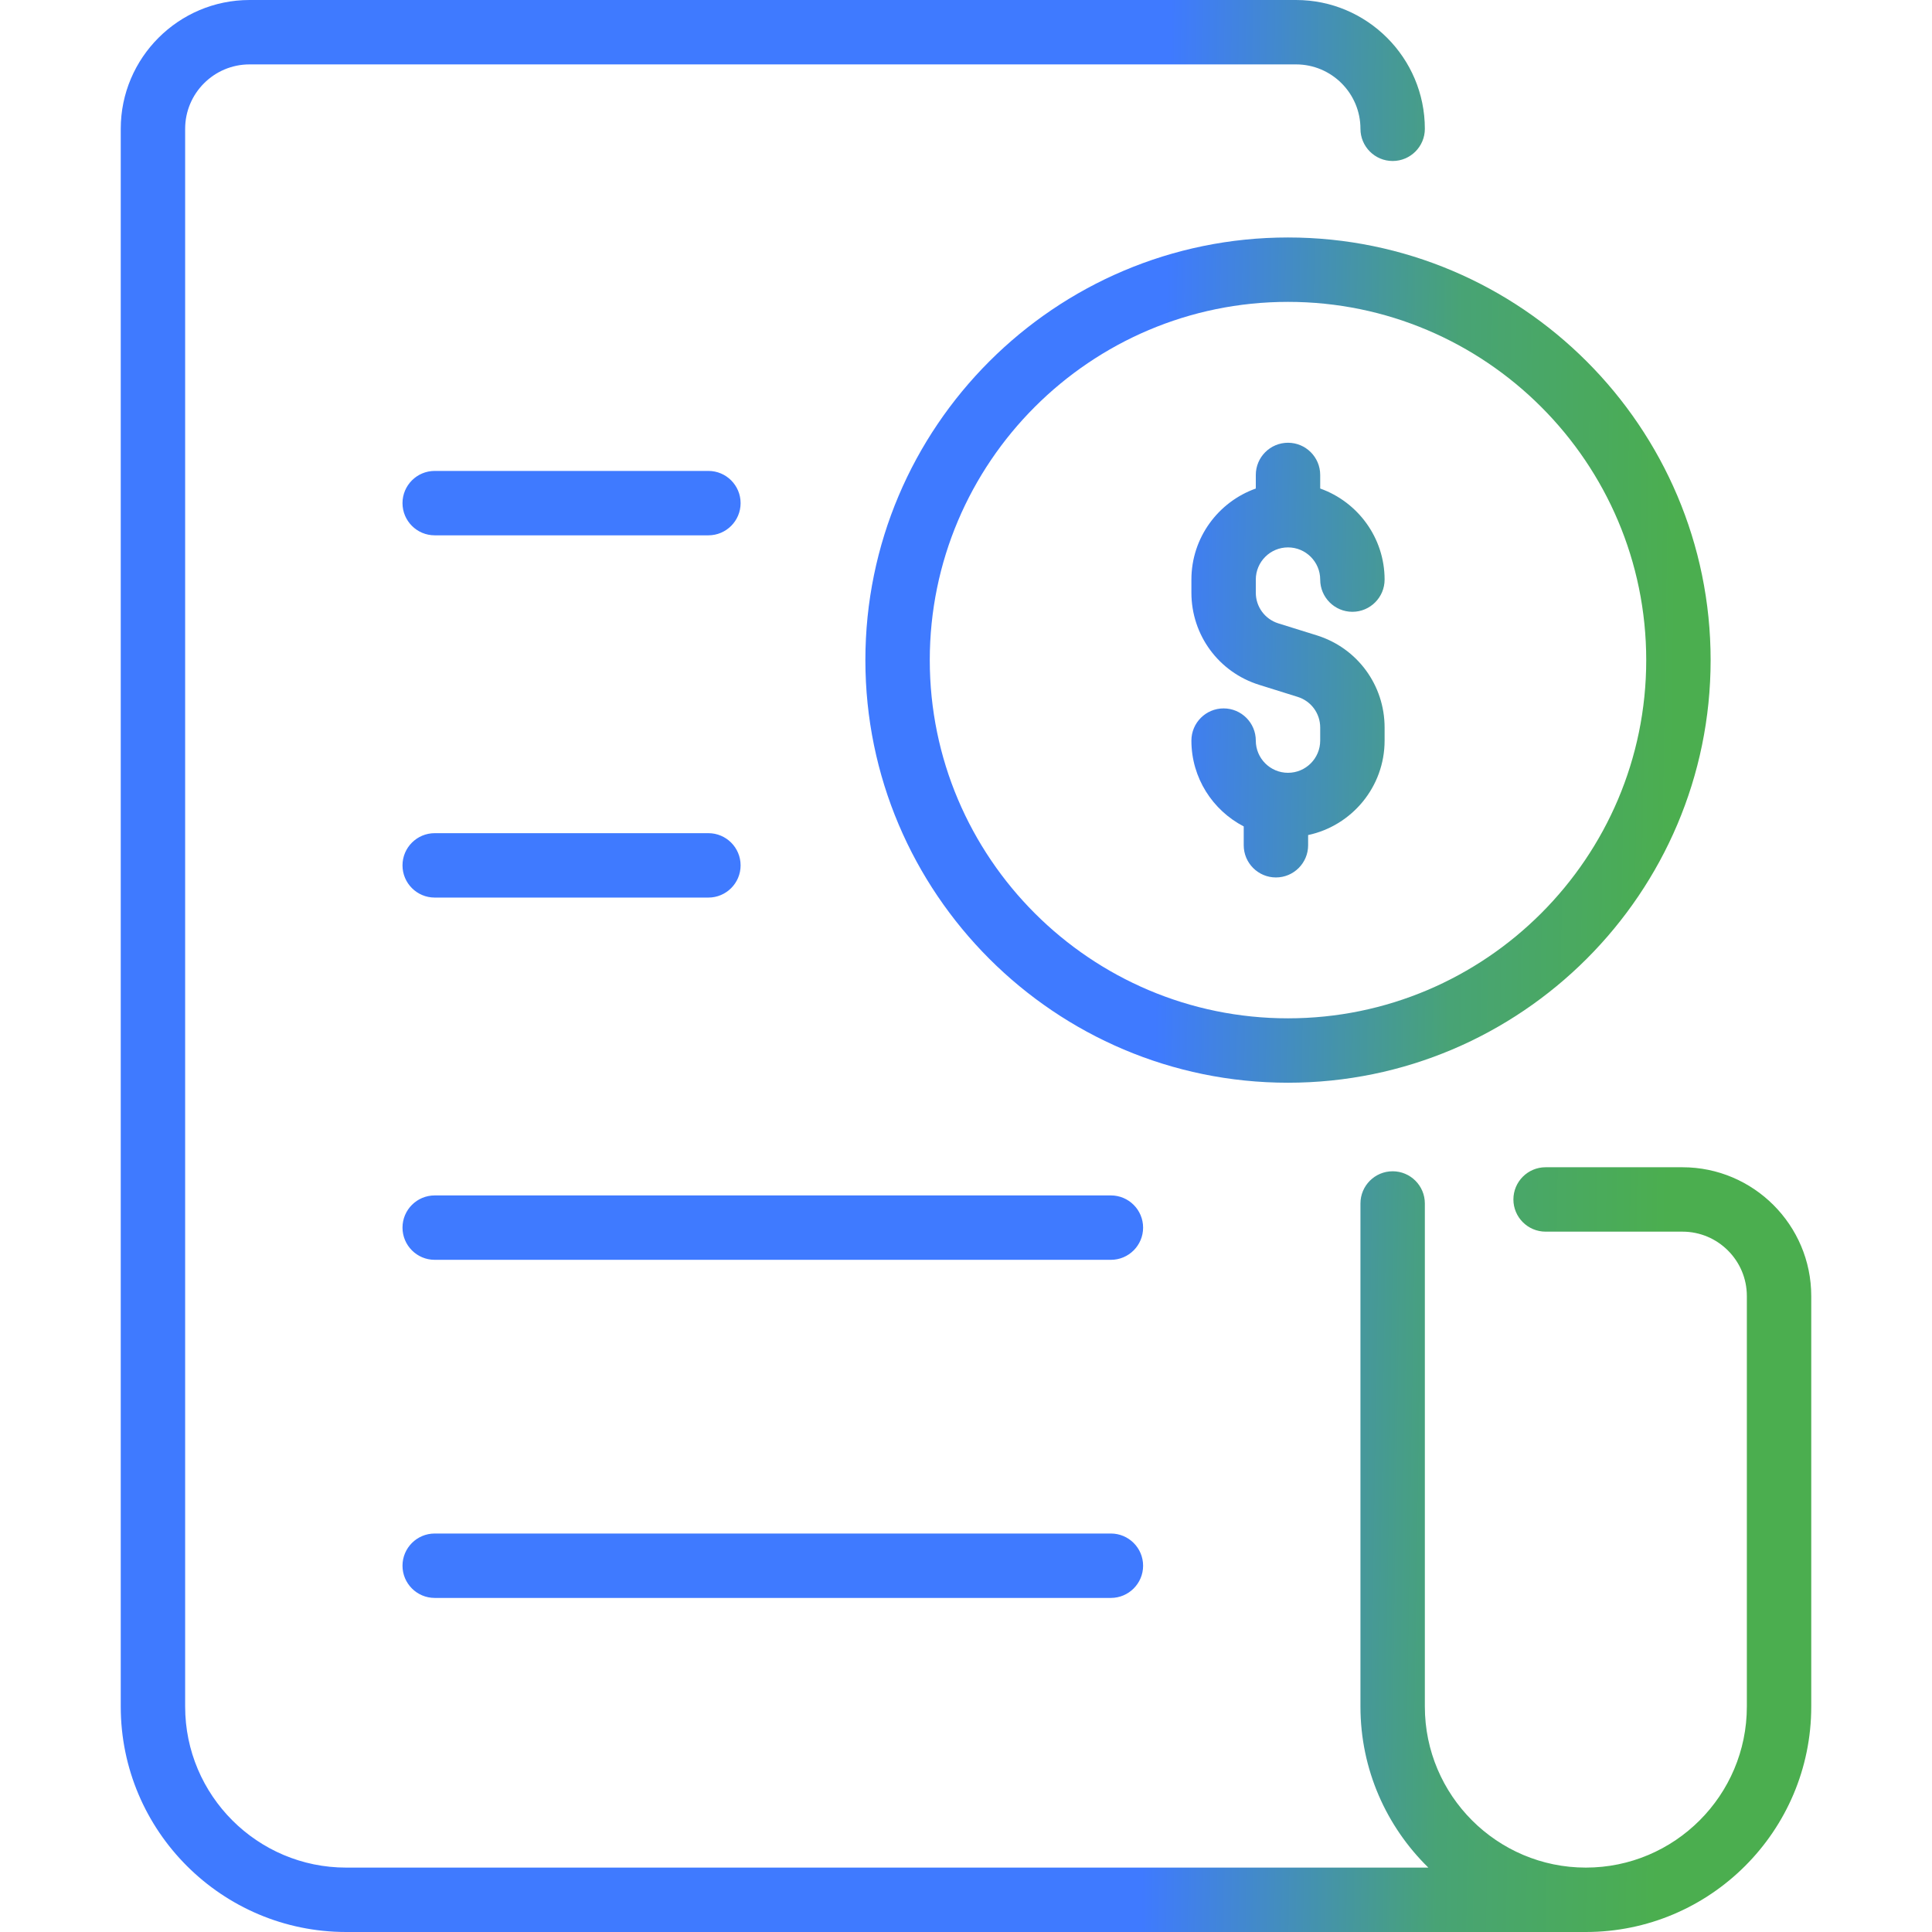
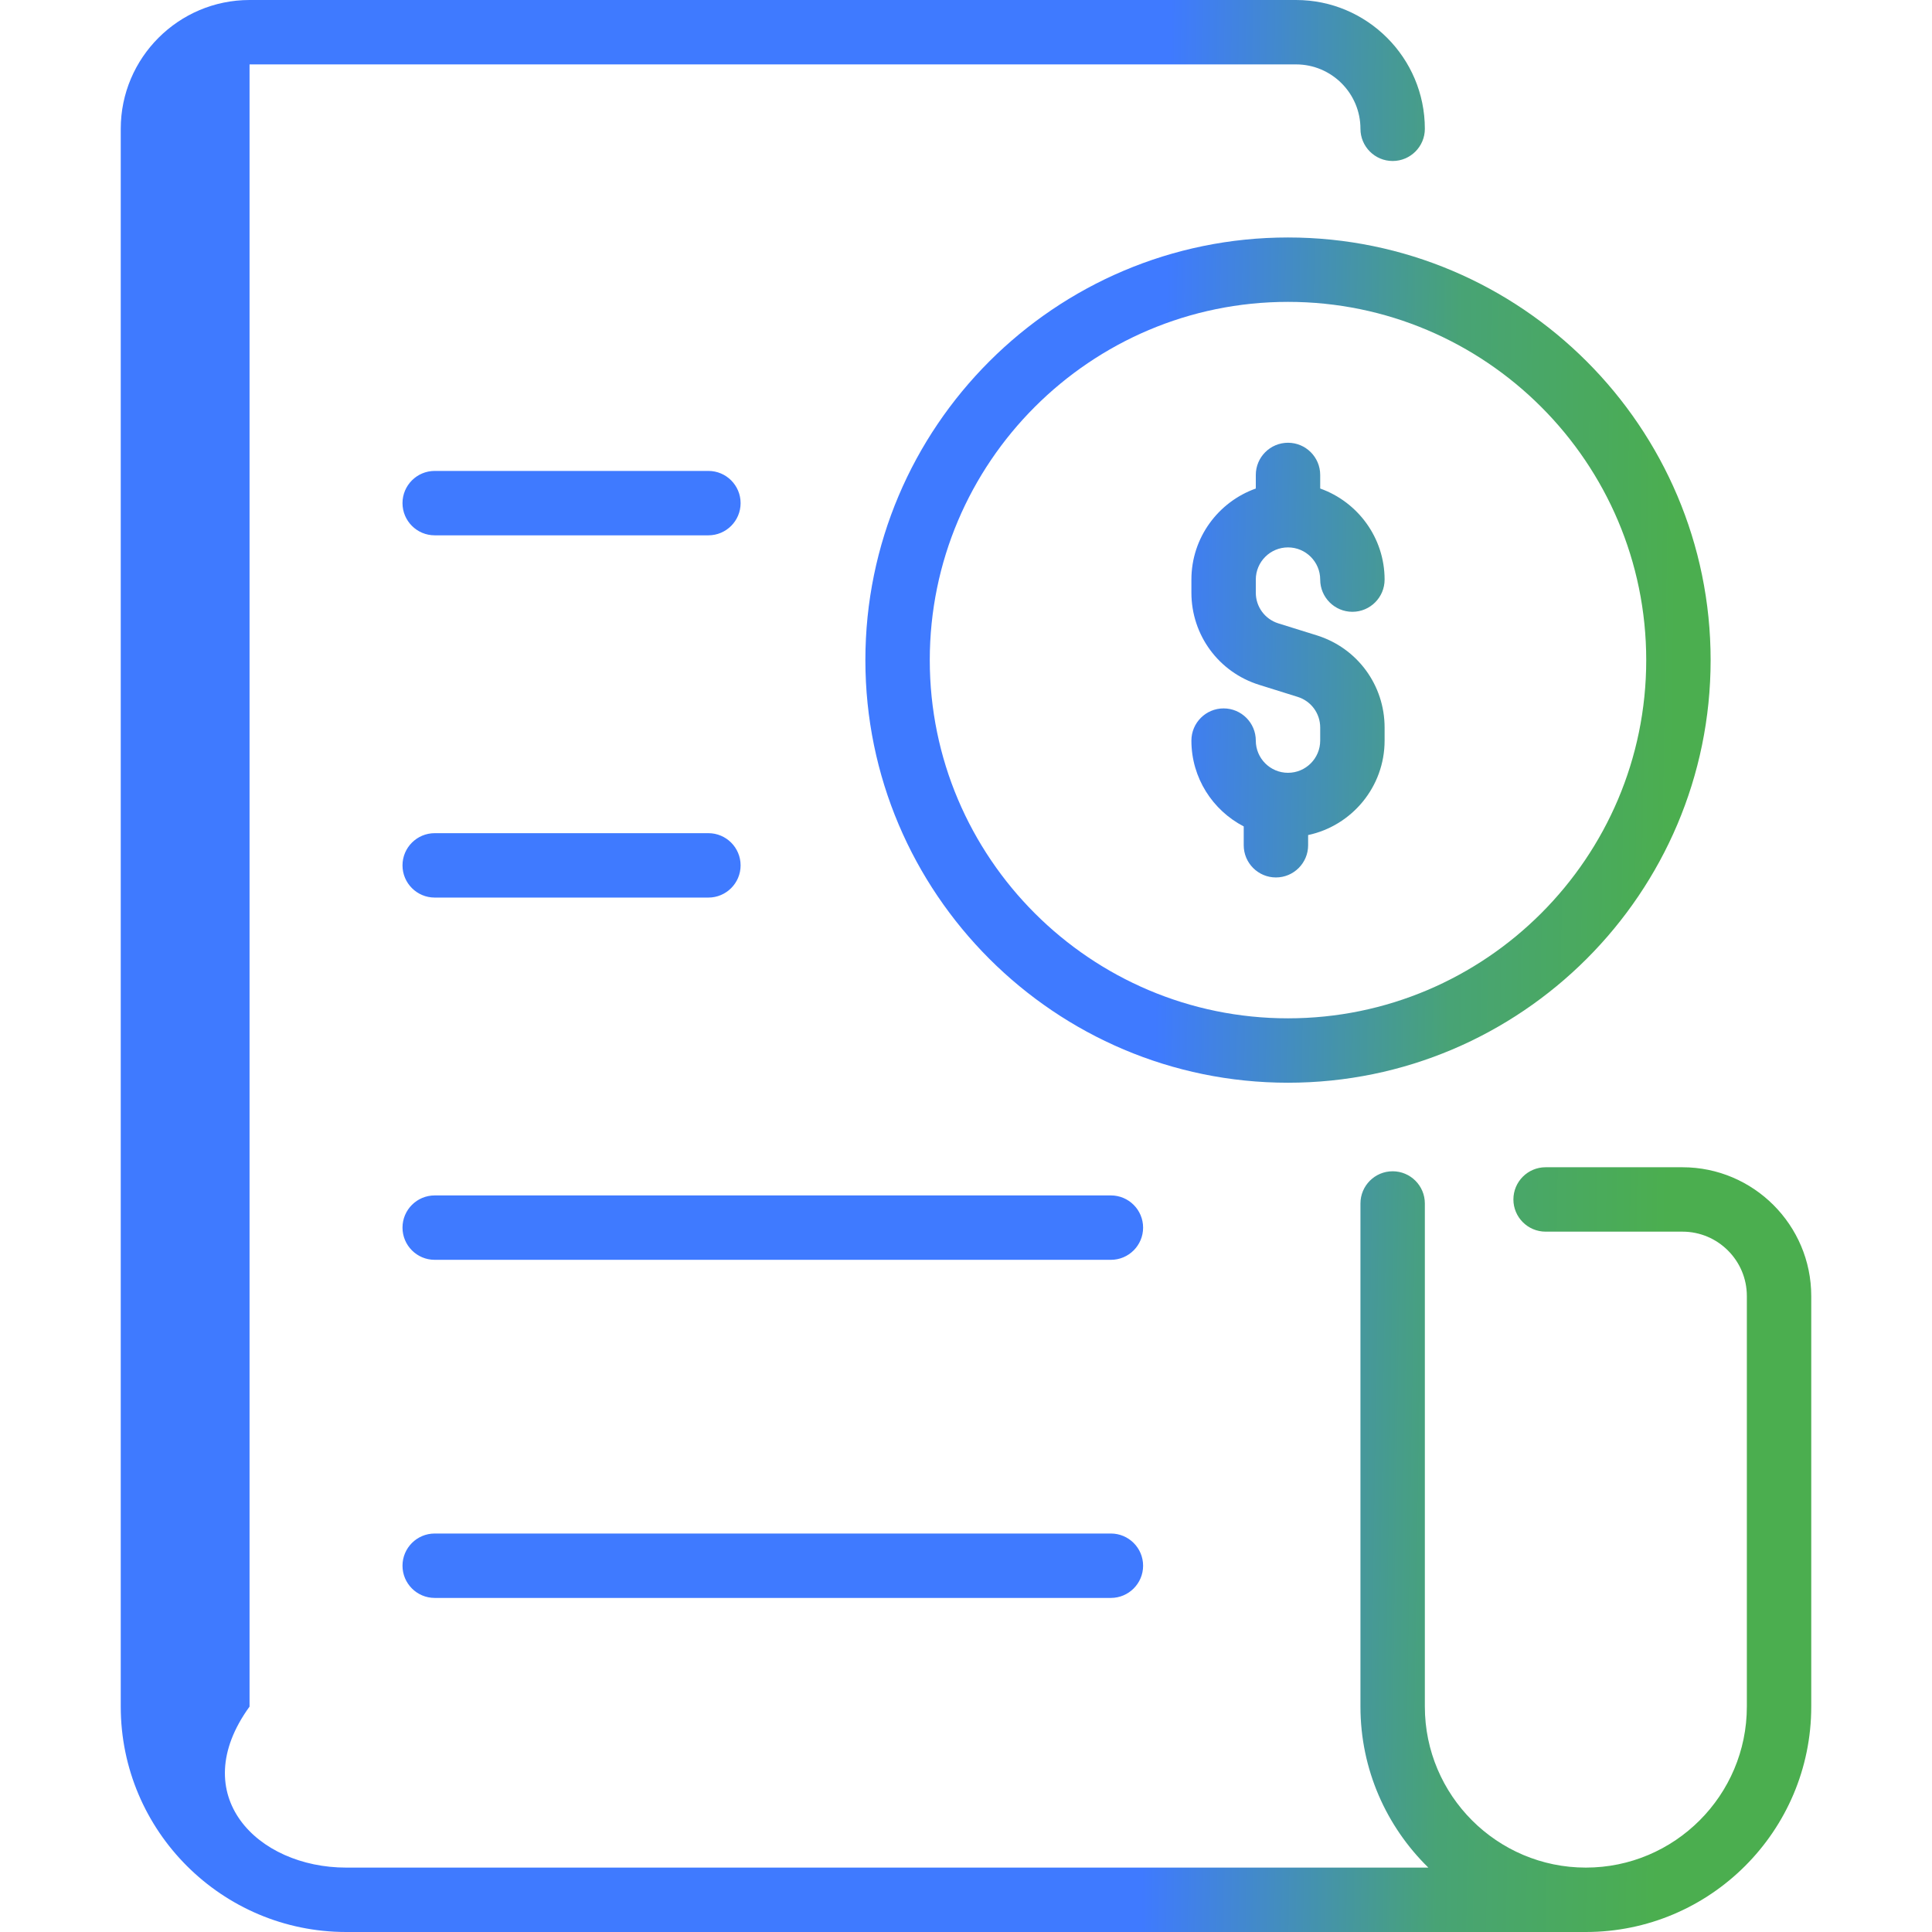
<svg xmlns="http://www.w3.org/2000/svg" width="36" height="36" viewBox="0 0 36 36" fill="none">
-   <path d="M16.125 12.3C16.125 16.642 19.658 20.175 24 20.175C28.342 20.175 31.875 16.642 31.875 12.3C31.875 7.958 28.342 4.425 24 4.425C19.658 4.425 16.125 7.958 16.125 12.3ZM30.675 12.3C30.675 15.981 27.681 18.975 24 18.975C20.319 18.975 17.325 15.981 17.325 12.3C17.325 8.619 20.319 5.625 24 5.625C27.681 5.625 30.675 8.619 30.675 12.3ZM24 8.25C24.331 8.25 24.6 8.519 24.6 8.85V9.103C25.298 9.351 25.8 10.018 25.8 10.8C25.8 11.131 25.531 11.4 25.2 11.4C24.869 11.4 24.6 11.131 24.6 10.8C24.6 10.469 24.331 10.2 24 10.2C23.669 10.2 23.4 10.469 23.4 10.8V11.043C23.4 11.307 23.569 11.537 23.821 11.616L24.537 11.839C25.292 12.075 25.8 12.766 25.8 13.557V13.8C25.8 14.664 25.188 15.387 24.375 15.56V15.75C24.375 16.081 24.106 16.35 23.775 16.35C23.444 16.35 23.175 16.081 23.175 15.75V15.399C22.596 15.099 22.2 14.495 22.2 13.8C22.2 13.469 22.469 13.2 22.8 13.2C23.131 13.2 23.4 13.469 23.4 13.8C23.4 14.131 23.669 14.4 24 14.4C24.331 14.4 24.6 14.131 24.6 13.8V13.557C24.6 13.293 24.431 13.063 24.179 12.985L23.463 12.761C22.708 12.525 22.2 11.834 22.2 11.043V10.8C22.2 10.018 22.702 9.351 23.4 9.103V8.85C23.4 8.519 23.669 8.25 24 8.25ZM33.75 24.15V31.8C33.75 34.116 31.866 36 29.55 36H6.45C4.134 36 2.25 34.116 2.25 31.8V2.4C2.25 1.077 3.327 0 4.65 0H24.15C25.473 0 26.55 1.077 26.55 2.4C26.55 2.731 26.281 3 25.95 3C25.619 3 25.35 2.731 25.35 2.4C25.35 1.738 24.812 1.2 24.15 1.2H4.65C3.988 1.2 3.45 1.738 3.45 2.4V31.8C3.45 33.454 4.796 34.8 6.45 34.8H26.615C25.835 34.037 25.35 32.974 25.35 31.8V22.425C25.35 22.094 25.619 21.825 25.95 21.825C26.281 21.825 26.55 22.094 26.55 22.425V31.8C26.55 33.454 27.896 34.8 29.55 34.8C31.204 34.8 32.55 33.454 32.55 31.8V24.15C32.55 23.488 32.012 22.95 31.35 22.95H28.8C28.469 22.95 28.2 22.681 28.2 22.35C28.2 22.019 28.469 21.75 28.8 21.75H31.35C32.673 21.75 33.75 22.827 33.75 24.15ZM7.5 16.125C7.5 15.794 7.769 15.525 8.1 15.525H13.2C13.531 15.525 13.8 15.794 13.8 16.125C13.8 16.456 13.531 16.725 13.2 16.725H8.1C7.769 16.725 7.5 16.456 7.5 16.125ZM7.5 9.375C7.5 9.044 7.769 8.775 8.1 8.775H13.2C13.531 8.775 13.8 9.044 13.8 9.375C13.8 9.706 13.531 9.975 13.2 9.975H8.1C7.769 9.975 7.5 9.706 7.5 9.375ZM21.3 22.875C21.3 23.206 21.031 23.475 20.7 23.475H8.1C7.769 23.475 7.5 23.206 7.5 22.875C7.5 22.544 7.769 22.275 8.1 22.275H20.7C21.031 22.275 21.3 22.544 21.3 22.875ZM21.3 29.175C21.3 29.506 21.031 29.775 20.7 29.775H8.1C7.769 29.775 7.5 29.506 7.5 29.175C7.5 28.844 7.769 28.575 8.1 28.575H20.7C21.031 28.575 21.3 28.844 21.3 29.175Z" fill="url(#paint0_linear_215_26804)" />
+   <path d="M16.125 12.3C16.125 16.642 19.658 20.175 24 20.175C28.342 20.175 31.875 16.642 31.875 12.3C31.875 7.958 28.342 4.425 24 4.425C19.658 4.425 16.125 7.958 16.125 12.3ZM30.675 12.3C30.675 15.981 27.681 18.975 24 18.975C20.319 18.975 17.325 15.981 17.325 12.3C17.325 8.619 20.319 5.625 24 5.625C27.681 5.625 30.675 8.619 30.675 12.3ZM24 8.25C24.331 8.25 24.6 8.519 24.6 8.85V9.103C25.298 9.351 25.8 10.018 25.8 10.8C25.8 11.131 25.531 11.4 25.2 11.4C24.869 11.4 24.6 11.131 24.6 10.8C24.6 10.469 24.331 10.2 24 10.2C23.669 10.2 23.4 10.469 23.4 10.8V11.043C23.4 11.307 23.569 11.537 23.821 11.616L24.537 11.839C25.292 12.075 25.8 12.766 25.8 13.557V13.8C25.8 14.664 25.188 15.387 24.375 15.56V15.75C24.375 16.081 24.106 16.35 23.775 16.35C23.444 16.35 23.175 16.081 23.175 15.75V15.399C22.596 15.099 22.2 14.495 22.2 13.8C22.2 13.469 22.469 13.2 22.8 13.2C23.131 13.2 23.4 13.469 23.4 13.8C23.4 14.131 23.669 14.4 24 14.4C24.331 14.4 24.6 14.131 24.6 13.8V13.557C24.6 13.293 24.431 13.063 24.179 12.985L23.463 12.761C22.708 12.525 22.2 11.834 22.2 11.043V10.8C22.2 10.018 22.702 9.351 23.4 9.103V8.85C23.4 8.519 23.669 8.25 24 8.25ZM33.75 24.15V31.8C33.75 34.116 31.866 36 29.55 36H6.45C4.134 36 2.25 34.116 2.25 31.8V2.4C2.25 1.077 3.327 0 4.65 0H24.15C25.473 0 26.55 1.077 26.55 2.4C26.55 2.731 26.281 3 25.95 3C25.619 3 25.35 2.731 25.35 2.4C25.35 1.738 24.812 1.2 24.15 1.2H4.65V31.8C3.45 33.454 4.796 34.8 6.45 34.8H26.615C25.835 34.037 25.35 32.974 25.35 31.8V22.425C25.35 22.094 25.619 21.825 25.95 21.825C26.281 21.825 26.55 22.094 26.55 22.425V31.8C26.55 33.454 27.896 34.8 29.55 34.8C31.204 34.8 32.55 33.454 32.55 31.8V24.15C32.55 23.488 32.012 22.95 31.35 22.95H28.8C28.469 22.95 28.2 22.681 28.2 22.35C28.2 22.019 28.469 21.75 28.8 21.75H31.35C32.673 21.75 33.75 22.827 33.75 24.15ZM7.5 16.125C7.5 15.794 7.769 15.525 8.1 15.525H13.2C13.531 15.525 13.8 15.794 13.8 16.125C13.8 16.456 13.531 16.725 13.2 16.725H8.1C7.769 16.725 7.5 16.456 7.5 16.125ZM7.5 9.375C7.5 9.044 7.769 8.775 8.1 8.775H13.2C13.531 8.775 13.8 9.044 13.8 9.375C13.8 9.706 13.531 9.975 13.2 9.975H8.1C7.769 9.975 7.5 9.706 7.5 9.375ZM21.3 22.875C21.3 23.206 21.031 23.475 20.7 23.475H8.1C7.769 23.475 7.5 23.206 7.5 22.875C7.5 22.544 7.769 22.275 8.1 22.275H20.7C21.031 22.275 21.3 22.544 21.3 22.875ZM21.3 29.175C21.3 29.506 21.031 29.775 20.7 29.775H8.1C7.769 29.775 7.5 29.506 7.5 29.175C7.5 28.844 7.769 28.575 8.1 28.575H20.7C21.031 28.575 21.3 28.844 21.3 29.175Z" fill="url(#paint0_linear_215_26804)" />
  <defs>
    <linearGradient id="paint0_linear_215_26804" x1="21.462" y1="22.936" x2="31.052" y2="23.085" gradientUnits="userSpaceOnUse">
      <stop stop-color="#3F7AFF" />
      <stop offset="0.574" stop-color="#48A375" />
      <stop offset="1" stop-color="#4BAE4F" />
    </linearGradient>
  </defs>
</svg>